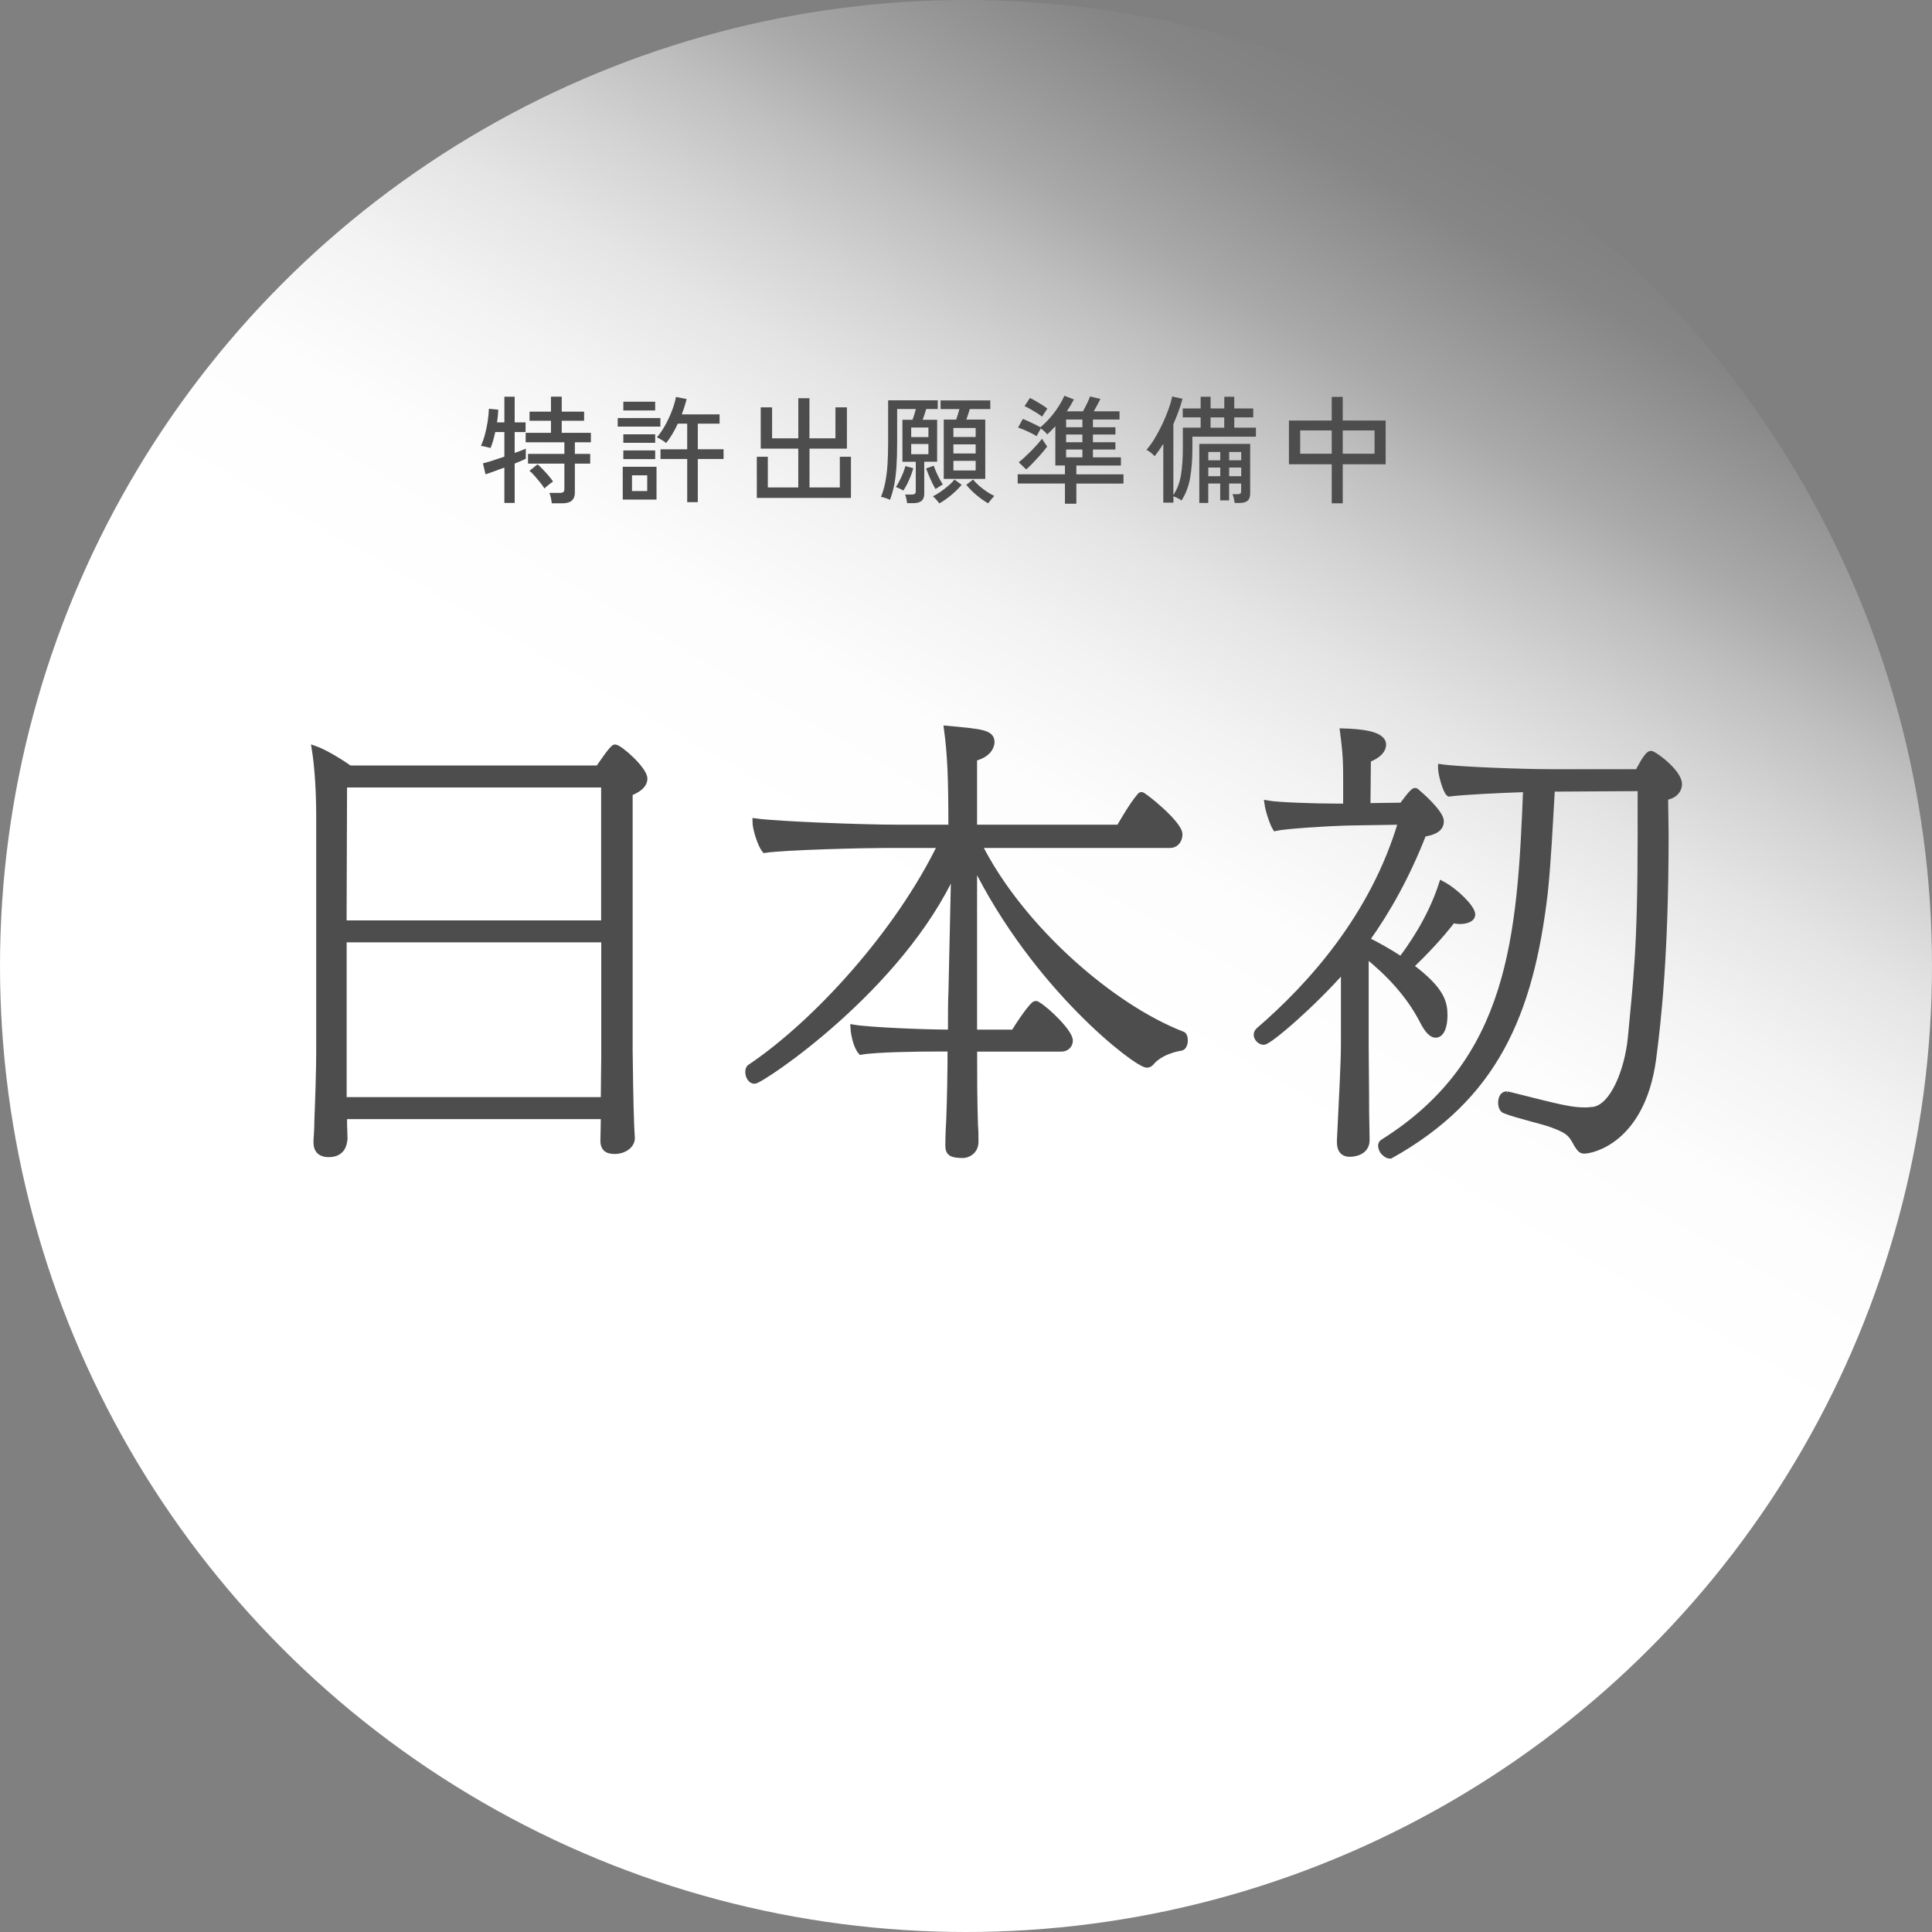
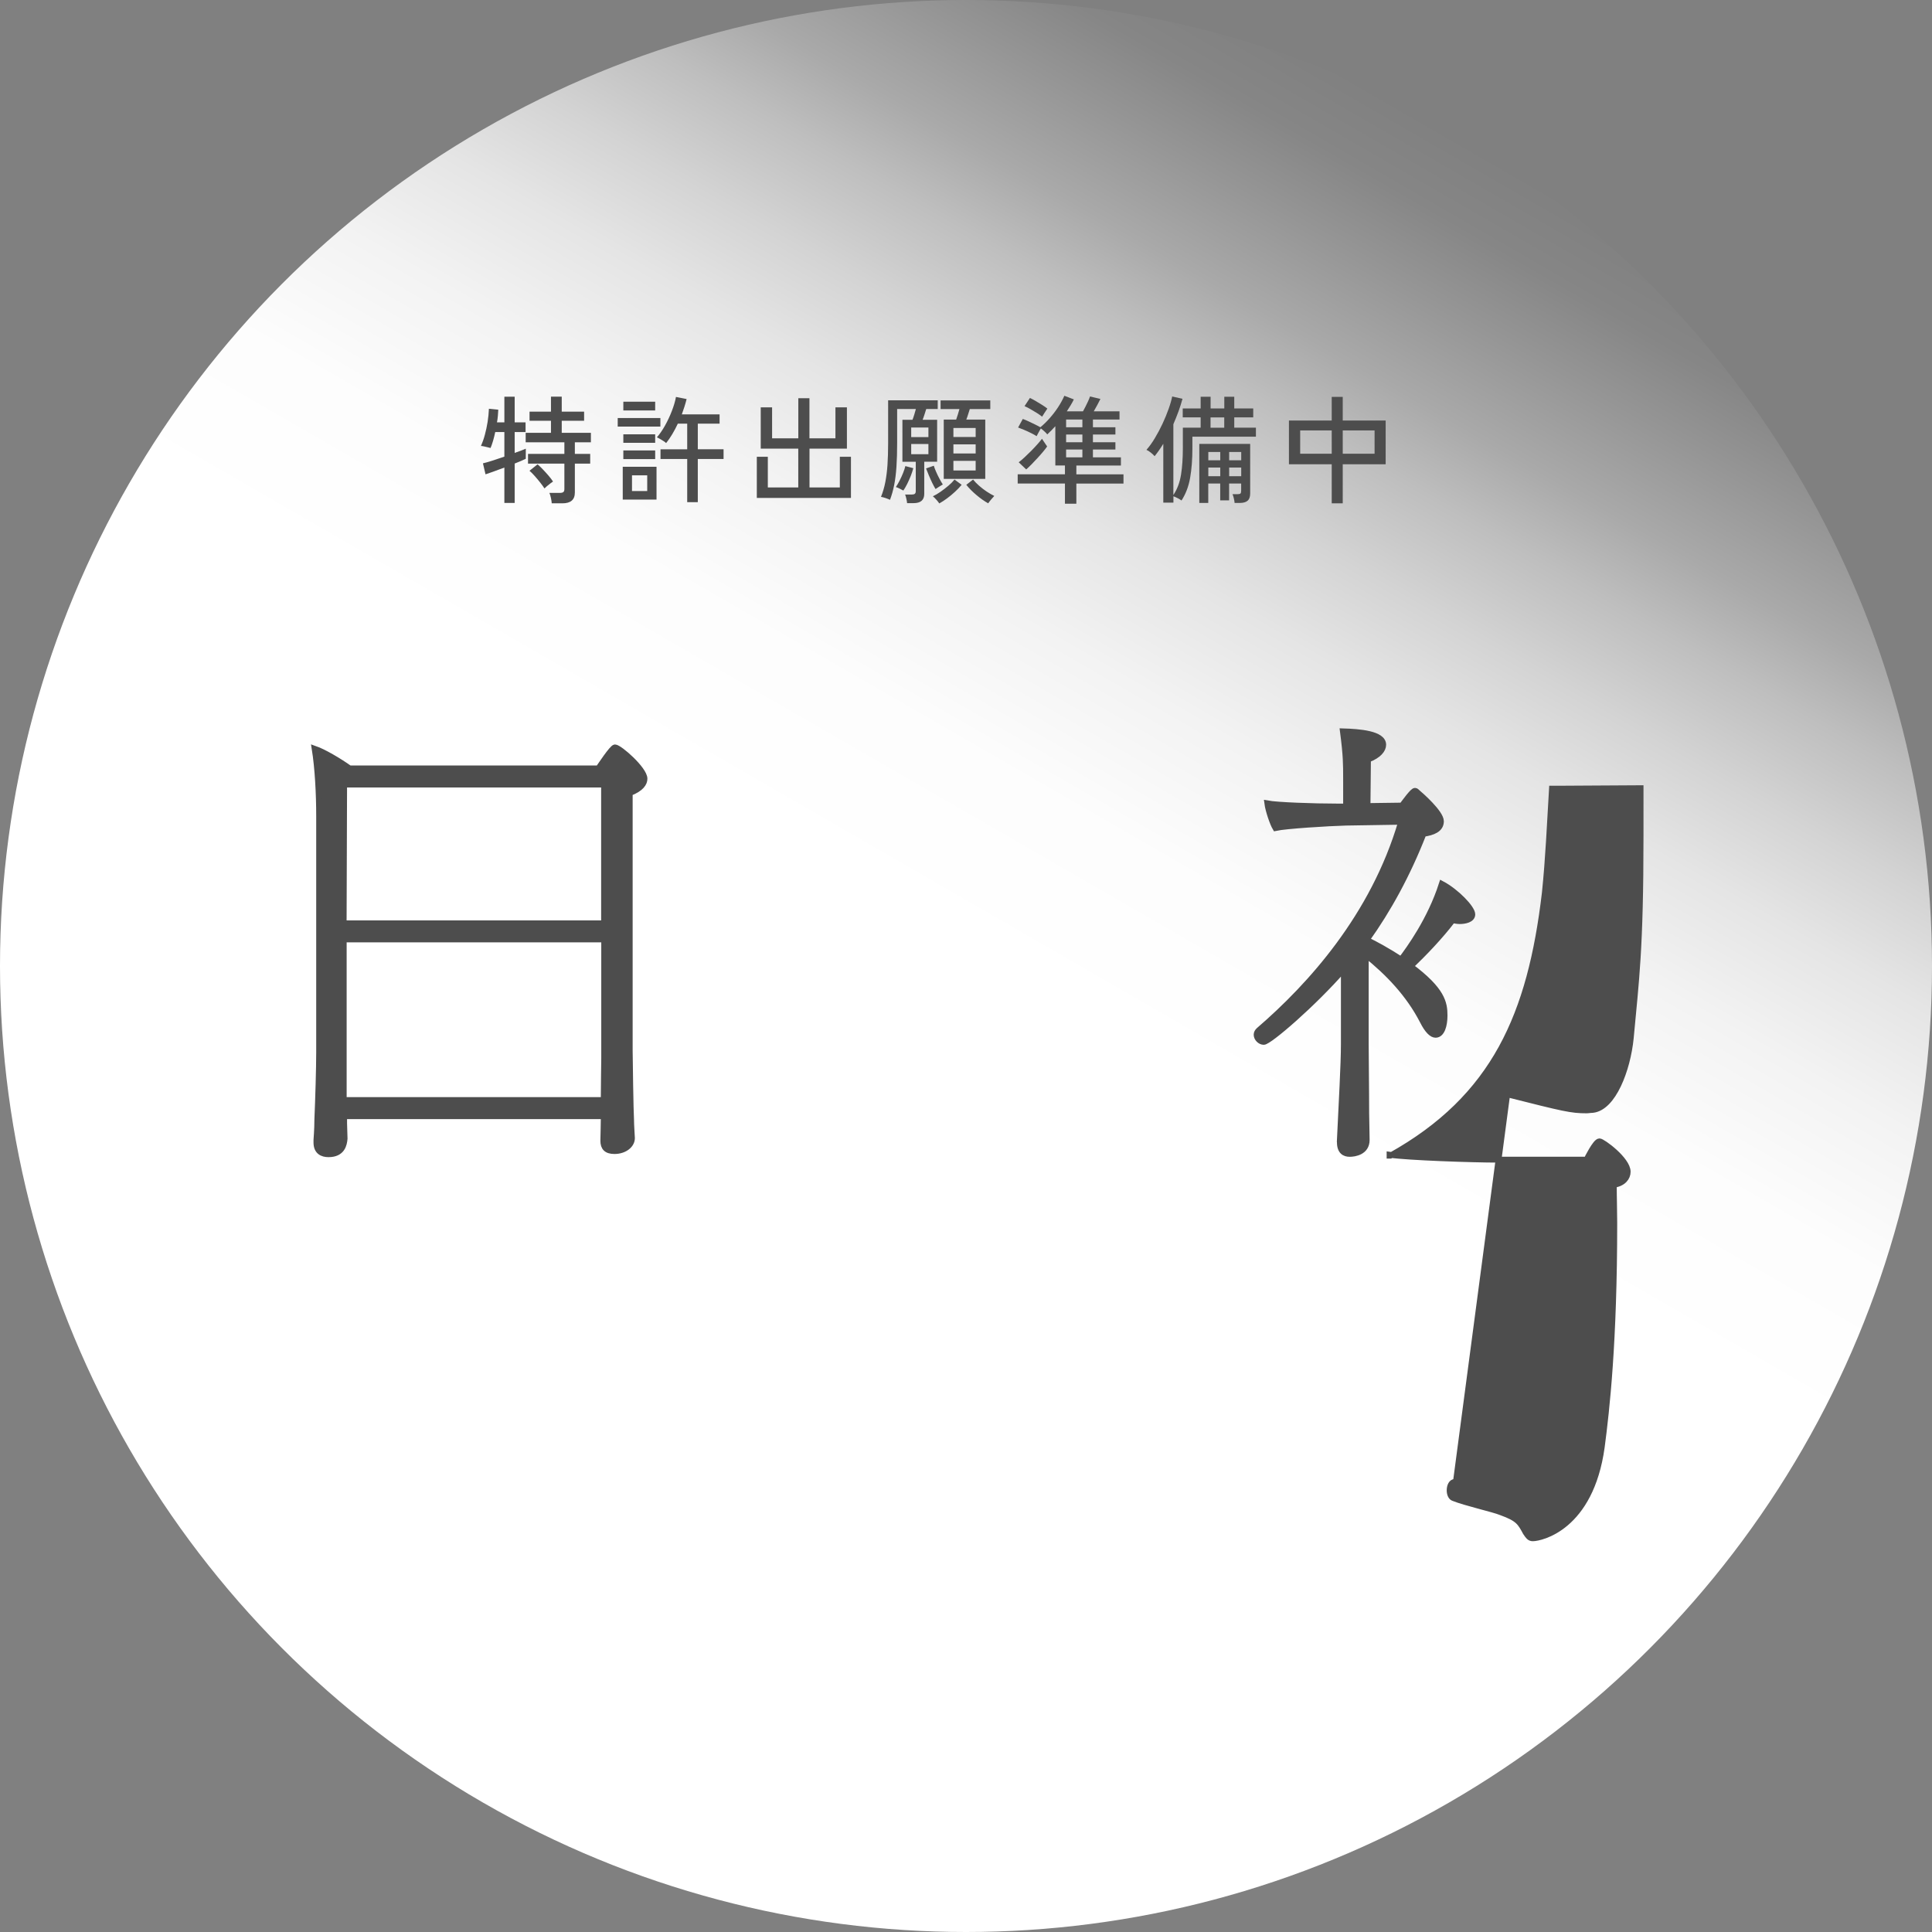
<svg xmlns="http://www.w3.org/2000/svg" id="_レイヤー_2" data-name="レイヤー 2" viewBox="0 0 330 330">
  <rect x="0" y="0" width="330" height="330" fill="#808080" stroke="none" />
  <defs>
    <style>
      .cls-1 {
        fill: url(#_名称未設定グラデーション_13);
      }

      .cls-1, .cls-2 {
        stroke-width: 0px;
      }

      .cls-2, .cls-3 {
        fill: #4d4d4d;
      }

      .cls-3 {
        stroke: #4d4d4d;
        stroke-miterlimit: 10;
      }
    </style>
    <linearGradient id="_名称未設定グラデーション_13" data-name="名称未設定グラデーション 13" x1="82.49" y1="307.92" x2="247.51" y2="22.08" gradientUnits="userSpaceOnUse">
      <stop offset=".5" stop-color="#fff" />
      <stop offset=".6" stop-color="rgba(255, 255, 255, .99)" stop-opacity=".99" />
      <stop offset=".67" stop-color="rgba(255, 255, 255, .95)" stop-opacity=".95" />
      <stop offset=".73" stop-color="rgba(255, 255, 255, .89)" stop-opacity=".89" />
      <stop offset=".78" stop-color="rgba(255, 255, 255, .81)" stop-opacity=".81" />
      <stop offset=".83" stop-color="rgba(255, 255, 255, .7)" stop-opacity=".7" />
      <stop offset=".87" stop-color="rgba(255, 255, 255, .57)" stop-opacity=".57" />
      <stop offset=".92" stop-color="rgba(255, 255, 255, .41)" stop-opacity=".41" />
      <stop offset=".96" stop-color="rgba(255, 255, 255, .22)" stop-opacity=".22" />
      <stop offset="1" stop-color="rgba(255, 255, 255, .02)" stop-opacity=".02" />
      <stop offset="1" stop-color="#fff" stop-opacity="0" />
    </linearGradient>
  </defs>
  <g id="_レイヤー_1-2" data-name="レイヤー 1">
    <g>
      <circle class="cls-1" cx="165" cy="165" r="165" />
      <g>
        <path class="cls-3" d="M58.78,190.65v1.22c0,.53.08,2.14.08,2.6-.08.99-.38,2.68-2.75,2.68-1.07,0-2.06-.46-2.06-1.99v-.46c0-.15.15-1.68.15-3.44.15-3.52.31-8.79.31-11.47v-40.36c0-3.82-.23-8.25-.76-11.54,1.53.53,4.13,2.06,5.96,3.36h42.5c.23-.31,2.37-3.59,2.83-3.59.76,0,5.04,3.75,5.04,5.35,0,.76-.54,1.68-2.52,2.45v43.95c0,1.15.15,10.78.23,11.77,0,1.07.15,2.9.15,3.21,0,1.22-1.3,2.22-2.98,2.22-1.38,0-1.91-.61-1.91-1.76,0-.46.08-2.98.08-4.2h-44.33ZM103.19,134.01h-44.41l-.08,23.7h44.48v-23.7ZM103.19,160.46h-44.48v27.44h44.41c0-2.45.08-6.04.08-7.11v-20.33Z" />
-         <path class="cls-3" d="M166.4,179.11c0,4.51,0,8.56.15,13.15.08.92.08,1.53.08,2.75,0,1.6-1.22,2.22-2.06,2.29-1.99,0-2.6-.31-2.6-1.6v-.31s0-1.68.15-4.05c.15-3.67.23-8.18.23-12.23h-2.6c-2.68,0-10.09.08-12.69.54-.76-.84-1.22-2.83-1.3-4.13,2.75.46,12.23.84,15.97.84h.69c0-3.13,0-5.73.08-6.8l.46-20.94c-9.1,20.18-32.94,36-34.09,36-.61,0-1.07-.76-1.07-1.53,0-.31.08-.69.38-.84,11.24-7.57,25.22-22.93,32.48-37.91h-9.63c-3.21,0-16.82.31-20.41.84-.69-.84-1.6-3.59-1.6-4.89,3.9.53,18.42,1.07,23.92,1.07h9.55c0-8.41-.15-12.31-.76-16.89,5.96.54,7.64.69,7.64,2.29,0,.15,0,1.99-2.98,2.75v11.85h24.76c.69-1.15,2.22-3.82,3.44-5.27.15-.23.31-.31.38-.31.38,0,6.5,4.89,6.5,6.73,0,.84-.46,1.83-1.68,1.83h-32.56c7.11,14.14,22.62,27.67,34.7,32.33.31.08.46.54.46.99,0,.61-.23,1.22-.61,1.3-.69.08-3.67.69-5.2,2.6-.23.23-.46.31-.69.31-1.68,0-19.03-13.15-29.5-34.47v28.97h6.8c.92-1.6,3.21-4.89,3.67-4.89.08,0,.23,0,.31.08,1.61.92,5.58,4.74,5.58,6.19,0,.84-.69,1.38-1.45,1.38h-14.9Z" />
-         <path class="cls-3" d="M228.85,194.93c.31-6.65.69-13.15.69-16.59v-12.84c-5.27,6.04-12.76,12.46-13.68,12.46-.61,0-1.22-.61-1.22-1.22,0-.31.15-.54.38-.76,8.79-7.57,19.57-19.49,24.31-35.62l-9.4.15c-2.98.08-10.32.53-12.08.92-.46-.76-1.22-2.98-1.38-4.2,1.68.31,7.95.53,11.92.53h1.53v-4.74c0-2.52,0-3.97-.54-8.1,2.75.08,6.88.38,6.88,2.29,0,.84-.76,1.83-2.6,2.52l-.08,7.95,5.89-.08c.53-.69,1.83-2.52,2.22-2.52.15,0,.31.15.46.31.46.38,3.97,3.44,3.97,4.89,0,1.38-1.38,1.91-2.98,2.14-2.75,7.03-6.04,12.99-9.71,18.12,1.45.69,3.67,1.91,5.89,3.36,1.38-1.83,4.97-6.73,6.96-12.92,2.45,1.3,5.2,4.13,5.2,5.2,0,.92-1.3,1.15-2.14,1.15-.38,0-.84-.08-1.22-.15-2.22,2.9-4.89,5.66-7.19,7.87,5.43,4.05,5.81,6.27,5.81,8.41,0,1.68-.46,3.29-1.53,3.29-.61,0-1.38-.69-2.22-2.37-2.37-4.59-5.89-8.25-9.71-11.31v15.29c0,2.6.08,7.34.08,11.77,0,.99.08,3.36.08,4.59,0,2.06-2.06,2.37-2.9,2.37s-1.68-.38-1.68-1.99v-.15ZM257.44,186.91c9.71,2.45,10.93,2.75,13.53,2.75.38,0,.69-.08,1.07-.08,3.52-.38,5.96-6.88,6.5-12.23.92-10.01,1.68-15.06,1.68-34.62v-8.1l-13.68.08h-1.45c-.38,6.34-.61,11.92-1.22,17.81-2.45,20.79-8.56,34.93-26.37,44.87h-.15c-.38,0-.84-.38-1.15-.76-.15-.23-.31-.61-.31-.92,0-.23.08-.46.31-.61,22.09-13.83,23.47-35.16,24.46-60.31-4.74.15-10.78.46-13.15.76-.54-.38-1.38-3.29-1.38-4.36v-.15c3.13.46,14.22.84,18.5.84h15.13c.08-.08,1.53-3.13,2.22-3.13.53,0,4.82,3.13,4.82,5.2,0,.99-.76,1.99-2.37,2.22,0,2.29.08,4.43.08,6.5,0,20.41-1.3,31.95-2.14,38.29-1.91,13.84-10.47,15.59-11.77,15.59-.54,0-.76-.31-1.22-.99-.92-1.68-1.22-2.37-4.2-3.44-1.3-.54-6.11-1.61-8.18-2.45-.38-.15-.61-.69-.61-1.3,0-.76.31-1.45.92-1.45h.15Z" />
+         <path class="cls-3" d="M228.85,194.93c.31-6.65.69-13.15.69-16.59v-12.84c-5.27,6.04-12.76,12.46-13.68,12.46-.61,0-1.22-.61-1.22-1.22,0-.31.15-.54.38-.76,8.79-7.57,19.57-19.49,24.31-35.62l-9.4.15c-2.98.08-10.32.53-12.08.92-.46-.76-1.22-2.98-1.38-4.2,1.68.31,7.95.53,11.92.53h1.53v-4.74c0-2.52,0-3.97-.54-8.1,2.75.08,6.88.38,6.88,2.29,0,.84-.76,1.83-2.6,2.52l-.08,7.95,5.89-.08c.53-.69,1.83-2.52,2.22-2.52.15,0,.31.15.46.31.46.38,3.97,3.44,3.97,4.89,0,1.38-1.38,1.91-2.98,2.14-2.75,7.03-6.04,12.99-9.71,18.12,1.45.69,3.67,1.91,5.89,3.36,1.38-1.83,4.97-6.73,6.96-12.92,2.45,1.3,5.2,4.13,5.2,5.2,0,.92-1.3,1.15-2.14,1.15-.38,0-.84-.08-1.22-.15-2.22,2.9-4.89,5.66-7.19,7.87,5.43,4.05,5.81,6.27,5.81,8.41,0,1.68-.46,3.29-1.53,3.29-.61,0-1.38-.69-2.22-2.37-2.37-4.59-5.89-8.25-9.71-11.31v15.29c0,2.6.08,7.34.08,11.77,0,.99.08,3.36.08,4.59,0,2.06-2.06,2.37-2.9,2.37s-1.68-.38-1.68-1.99v-.15ZM257.44,186.91c9.71,2.45,10.93,2.75,13.53,2.75.38,0,.69-.08,1.07-.08,3.52-.38,5.96-6.88,6.5-12.23.92-10.01,1.68-15.06,1.68-34.62v-8.1l-13.68.08h-1.45c-.38,6.34-.61,11.92-1.22,17.81-2.45,20.79-8.56,34.93-26.37,44.87h-.15v-.15c3.13.46,14.22.84,18.5.84h15.13c.08-.08,1.53-3.13,2.22-3.13.53,0,4.82,3.13,4.82,5.2,0,.99-.76,1.99-2.37,2.22,0,2.29.08,4.43.08,6.5,0,20.41-1.3,31.95-2.14,38.29-1.91,13.84-10.47,15.59-11.77,15.59-.54,0-.76-.31-1.22-.99-.92-1.68-1.22-2.37-4.2-3.44-1.3-.54-6.11-1.61-8.18-2.45-.38-.15-.61-.69-.61-1.3,0-.76.31-1.45.92-1.45h.15Z" />
      </g>
      <g>
        <path class="cls-2" d="M86.15,85.91v-6.05c-.68.25-1.32.49-1.92.71s-1.03.37-1.3.45l-.44-1.88c.36-.08.88-.23,1.55-.44.67-.21,1.38-.45,2.11-.7v-4.2h-1.56c-.11.52-.23,1.02-.37,1.49-.14.47-.28.88-.43,1.23-.11-.03-.27-.07-.48-.12-.21-.05-.43-.1-.64-.15-.21-.05-.39-.07-.52-.07.25-.57.48-1.21.67-1.92s.35-1.44.47-2.21c.12-.77.19-1.51.22-2.23l1.6.16c-.01.33-.04.68-.07,1.04-.03.36-.08.73-.15,1.12h1.26v-4.38h1.76v4.38h1.86v1.66h-1.86v3.56c.43-.15.81-.28,1.14-.41.33-.13.59-.23.76-.31v1.72c-.17.09-.43.21-.76.35-.33.14-.71.3-1.14.47v6.73h-1.76ZM94.24,85.97c-.01-.25-.06-.56-.14-.93-.08-.37-.17-.65-.26-.85h1.8c.27,0,.46-.05.58-.14.12-.09.18-.27.18-.52v-4.34h-6.21v-1.66h6.21v-1.98h-6.61v-1.62h4.32v-2.06h-3.66v-1.56h3.66v-2.56h1.84v2.56h3.82v1.56h-3.82v2.06h4.98v1.62h-2.74v1.98h2.62v1.66h-2.62v4.94c0,1.23-.71,1.84-2.12,1.84h-1.82ZM93,83.43c-.19-.29-.43-.63-.74-1.02s-.62-.76-.95-1.13c-.33-.37-.62-.66-.87-.87l1.38-1.1c.24.2.53.48.87.83.34.35.67.72,1,1.1.33.38.58.72.77,1.01-.09.05-.24.16-.45.32-.21.16-.41.32-.61.49-.2.17-.33.29-.4.37Z" />
        <path class="cls-2" d="M105.51,72.86v-1.46h7.29v1.46h-7.29ZM106.37,85.33v-5.6h5.77v5.6h-5.77ZM106.47,70.11v-1.5h5.44v1.5h-5.44ZM106.47,75.64v-1.46h5.44v1.46h-5.44ZM106.47,78.42v-1.48h5.44v1.48h-5.44ZM107.95,83.87h2.6v-2.68h-2.6v2.68ZM117.38,85.77v-7.37h-4.56v-1.66h4.56v-4.38h-1.6c-.29.63-.61,1.22-.94,1.78-.33.56-.69,1.07-1.06,1.54-.11-.11-.26-.22-.46-.35-.2-.13-.4-.25-.61-.37-.21-.12-.38-.21-.51-.26.49-.56.96-1.24,1.4-2.03.44-.79.83-1.62,1.16-2.48s.57-1.65.7-2.39l1.82.36c-.11.43-.23.86-.37,1.3-.14.44-.29.88-.45,1.32h6.45v1.58h-3.72v4.38h4.4v1.66h-4.4v7.37h-1.82Z" />
        <path class="cls-2" d="M129.27,85.05v-7.03h1.88v5.24h5.2v-6.63h-6.41v-7.05h1.94v5.29h4.48v-6.85h1.9v6.85h4.44v-5.29h1.96v7.05h-6.39v6.63h5.18v-5.24h1.9v7.03h-16.04Z" />
        <path class="cls-2" d="M154.94,85.95c-.01-.2-.06-.46-.13-.77-.07-.31-.14-.55-.21-.71h1.14c.24,0,.41-.04.52-.13.11-.09.16-.24.16-.47v-5h-2.28v-7.17h1.72c.11-.27.21-.57.31-.9.1-.33.19-.65.27-.94h-3.2v5.79c0,1.56-.04,2.92-.12,4.09-.08,1.17-.21,2.2-.39,3.11-.18.91-.42,1.75-.71,2.52-.19-.09-.44-.19-.76-.3-.32-.11-.58-.17-.78-.2.32-.8.57-1.64.74-2.53.17-.89.3-1.87.37-2.96s.11-2.33.11-3.73v-7.27h8.47v1.48h-1.96c-.09.29-.19.61-.3.94s-.21.63-.32.9h2.48v7.17h-2.2v5.49c0,1.05-.61,1.58-1.82,1.58h-1.12ZM154.3,83.79c-.13-.08-.34-.19-.63-.33-.29-.14-.5-.23-.65-.27.2-.29.41-.65.63-1.08.22-.43.42-.86.6-1.31.18-.45.31-.84.39-1.19l1.36.36c-.11.41-.25.86-.44,1.33-.19.47-.39.93-.61,1.37-.22.44-.44.81-.65,1.12ZM155.64,74.66h2.94v-1.64h-2.94v1.64ZM155.64,77.58h2.94v-1.74h-2.94v1.74ZM159.8,83.53c-.17-.27-.36-.62-.57-1.05-.21-.43-.4-.87-.59-1.32-.19-.45-.34-.83-.46-1.15l1.32-.46c.09.31.23.66.41,1.07.18.41.37.8.58,1.19.21.39.39.7.55.94-.17.09-.38.22-.63.38-.25.16-.45.29-.61.4ZM160.44,85.99c-.11-.16-.27-.37-.5-.63-.23-.26-.43-.46-.6-.59.4-.19.84-.44,1.31-.77.47-.33.93-.68,1.36-1.05.43-.37.78-.72,1.03-1.04l1.22.9c-.33.4-.72.8-1.15,1.2-.43.4-.88.77-1.34,1.11-.46.34-.9.63-1.33.87ZM161.2,81.8v-10.13h2.12c.09-.27.19-.56.29-.88.1-.32.19-.63.27-.92h-3.22v-1.48h8.49v1.48h-3.5c-.09.28-.19.58-.29.91-.1.33-.2.62-.31.89h3.24v10.13h-7.09ZM162.85,74.64h3.8v-1.54h-3.8v1.54ZM162.85,77.46h3.8v-1.56h-3.8v1.56ZM162.85,80.36h3.8v-1.64h-3.8v1.64ZM168.79,85.97c-.63-.35-1.29-.81-1.98-1.39-.69-.58-1.28-1.17-1.76-1.77l1.16-.9c.28.35.62.7,1.03,1.06s.84.69,1.29.99.89.55,1.3.75c-.13.13-.31.34-.54.61s-.39.49-.5.65Z" />
        <path class="cls-2" d="M181.9,86.03v-3.44h-8.07v-1.58h8.07v-1.5h-1.64v-6.71c-.23.25-.46.5-.69.73s-.46.46-.69.67c-.09-.13-.25-.3-.48-.51-.23-.21-.43-.38-.62-.51-.11.19-.24.42-.39.7-.15.28-.26.49-.33.62-.24-.16-.55-.33-.93-.52-.38-.19-.77-.37-1.17-.54-.4-.17-.75-.31-1.06-.42l.8-1.46c.27.09.59.23.96.4.37.17.74.35,1.11.53.37.18.68.34.93.49.55-.45,1.08-.97,1.6-1.56.52-.59,1-1.21,1.43-1.87s.79-1.31,1.07-1.95l1.62.62c-.16.33-.34.67-.55,1.01s-.42.68-.65,1.03h2.76c.13-.24.28-.52.44-.83.16-.31.31-.62.45-.93.14-.31.24-.57.31-.78l1.78.42c-.13.28-.31.62-.52,1.01-.21.39-.42.76-.62,1.11h4.4v1.4h-4.54v1.32h3.84v1.24h-3.84v1.32h3.84v1.24h-3.84v1.34h4.78v1.4h-7.61v1.5h8.05v1.58h-8.05v3.44h-1.94ZM175.28,80.18l-1.28-1.22c.27-.2.59-.47.96-.81.37-.34.75-.71,1.14-1.1s.75-.78,1.08-1.15c.33-.37.6-.69.8-.96.05.08.14.21.25.39.11.18.23.36.36.53.13.17.22.31.27.4-.16.24-.39.53-.68.88-.29.35-.61.71-.96,1.09s-.69.74-1.03,1.09-.64.63-.91.86ZM178,71.17c-.23-.19-.52-.39-.88-.62-.36-.23-.73-.45-1.1-.66-.37-.21-.71-.39-1.02-.52l.92-1.4c.28.13.61.31.99.53.38.22.75.45,1.12.68.37.23.66.44.87.61-.12.17-.28.41-.47.7s-.34.52-.43.68ZM182.1,72.98h2.78v-1.32h-2.78v1.32ZM182.1,75.54h2.78v-1.32h-2.78v1.32ZM182.1,78.12h2.78v-1.34h-2.78v1.34Z" />
        <path class="cls-2" d="M198.7,85.85v-10.05c-.49.8-.99,1.51-1.48,2.12-.16-.19-.38-.39-.65-.61-.27-.22-.52-.38-.75-.47.49-.56.98-1.23,1.45-2.02.47-.79.91-1.61,1.31-2.47.4-.86.74-1.69,1.03-2.51.29-.81.49-1.52.61-2.12l1.76.4c-.19.69-.41,1.41-.68,2.14s-.56,1.47-.88,2.2v12.09c.67-1,1.1-2.16,1.31-3.49.21-1.32.31-2.83.31-4.53v-3.48h3.04v-1.76h-3.06v-1.52h3.06v-2h1.7v2h2.34v-2h1.7v2h3.24v1.52h-3.24v1.76h3.7v1.54h-10.85v1.94c0,1.93-.13,3.63-.39,5.1-.26,1.47-.75,2.75-1.47,3.86-.13-.11-.35-.24-.64-.39-.29-.15-.54-.26-.74-.33v1.08h-1.72ZM204.85,85.91v-10.09h8.69v8.47c0,.56-.14.97-.43,1.23-.29.26-.75.39-1.39.39h-.84c-.01-.21-.06-.47-.13-.78s-.15-.55-.23-.72h.86c.25,0,.42-.04.5-.12s.12-.24.12-.48v-1.22h-2.06v2.88h-1.52v-2.88h-2.04v3.32h-1.54ZM206.39,78.62h2.04v-1.42h-2.04v1.42ZM206.39,81.34h2.04v-1.48h-2.04v1.48ZM206.77,73.06h2.34v-1.76h-2.34v1.76ZM209.95,78.62h2.06v-1.42h-2.06v1.42ZM209.95,81.34h2.06v-1.48h-2.06v1.48Z" />
        <path class="cls-2" d="M227.47,85.97v-6.67h-7.31v-7.47h7.31v-4.04h1.88v4.04h7.33v7.47h-7.33v6.67h-1.88ZM222.08,77.5h5.39v-3.98h-5.39v3.98ZM229.35,77.5h5.44v-3.98h-5.44v3.98Z" />
      </g>
    </g>
  </g>
</svg>